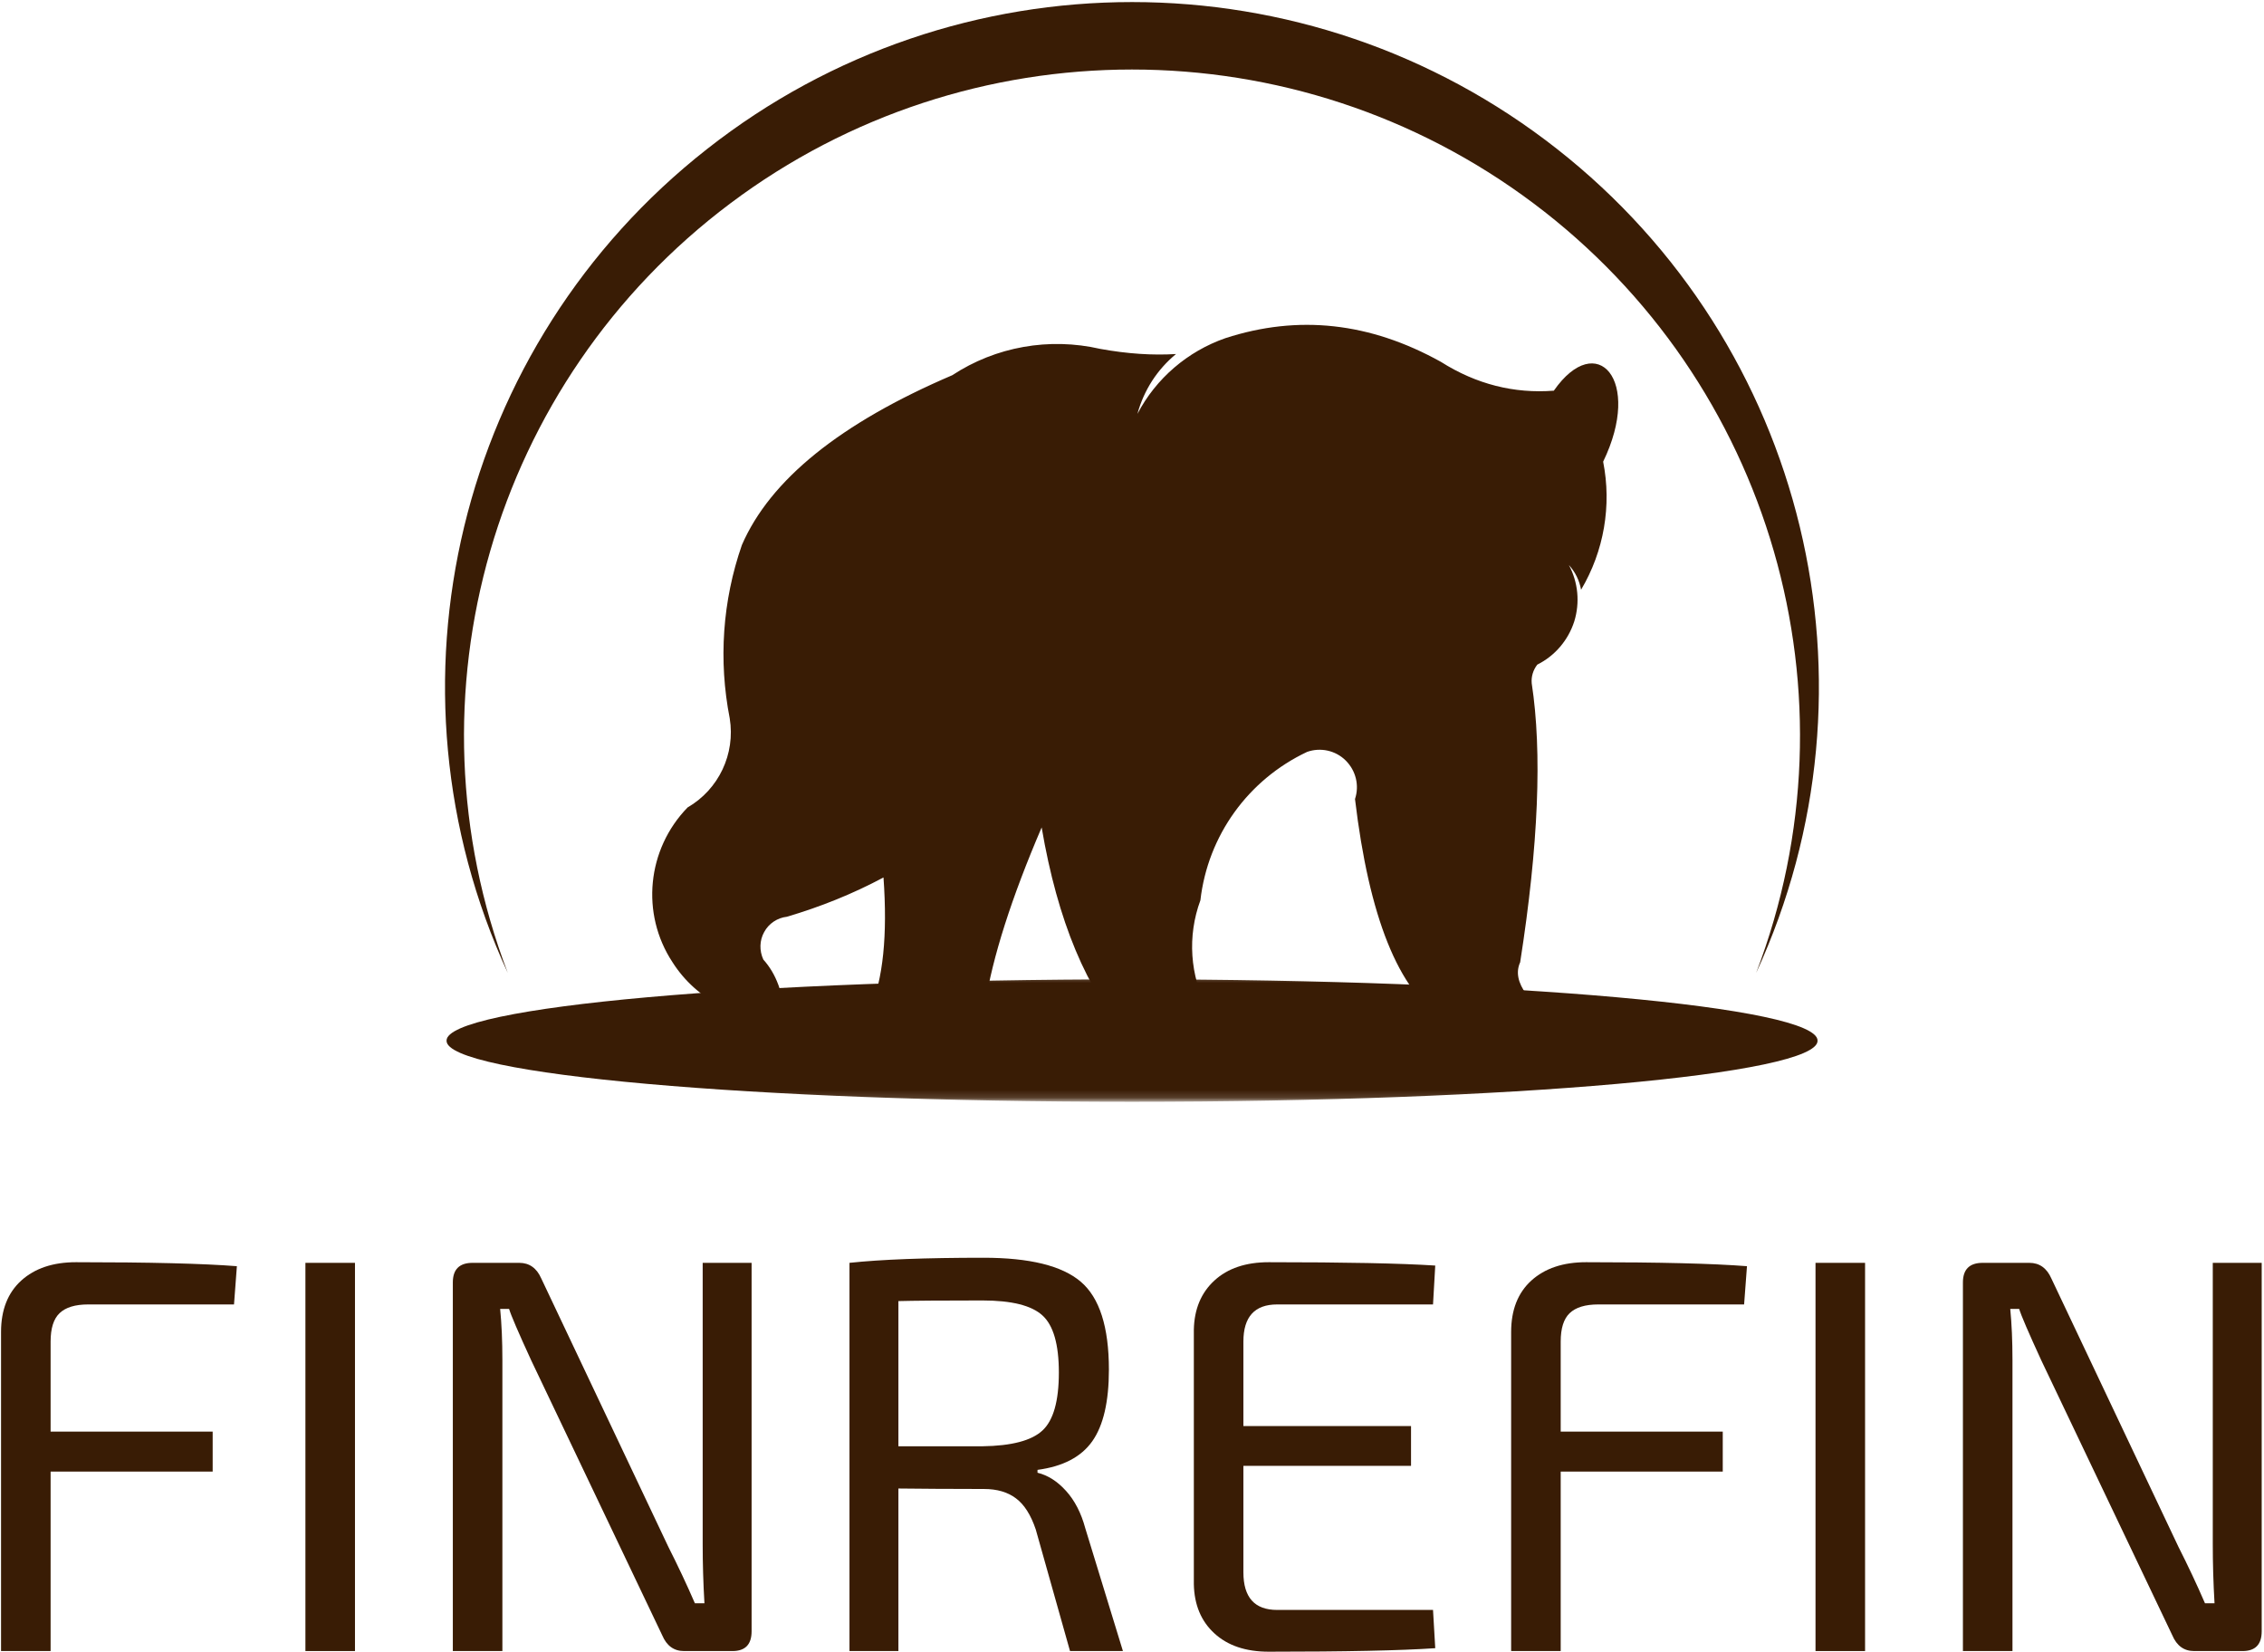
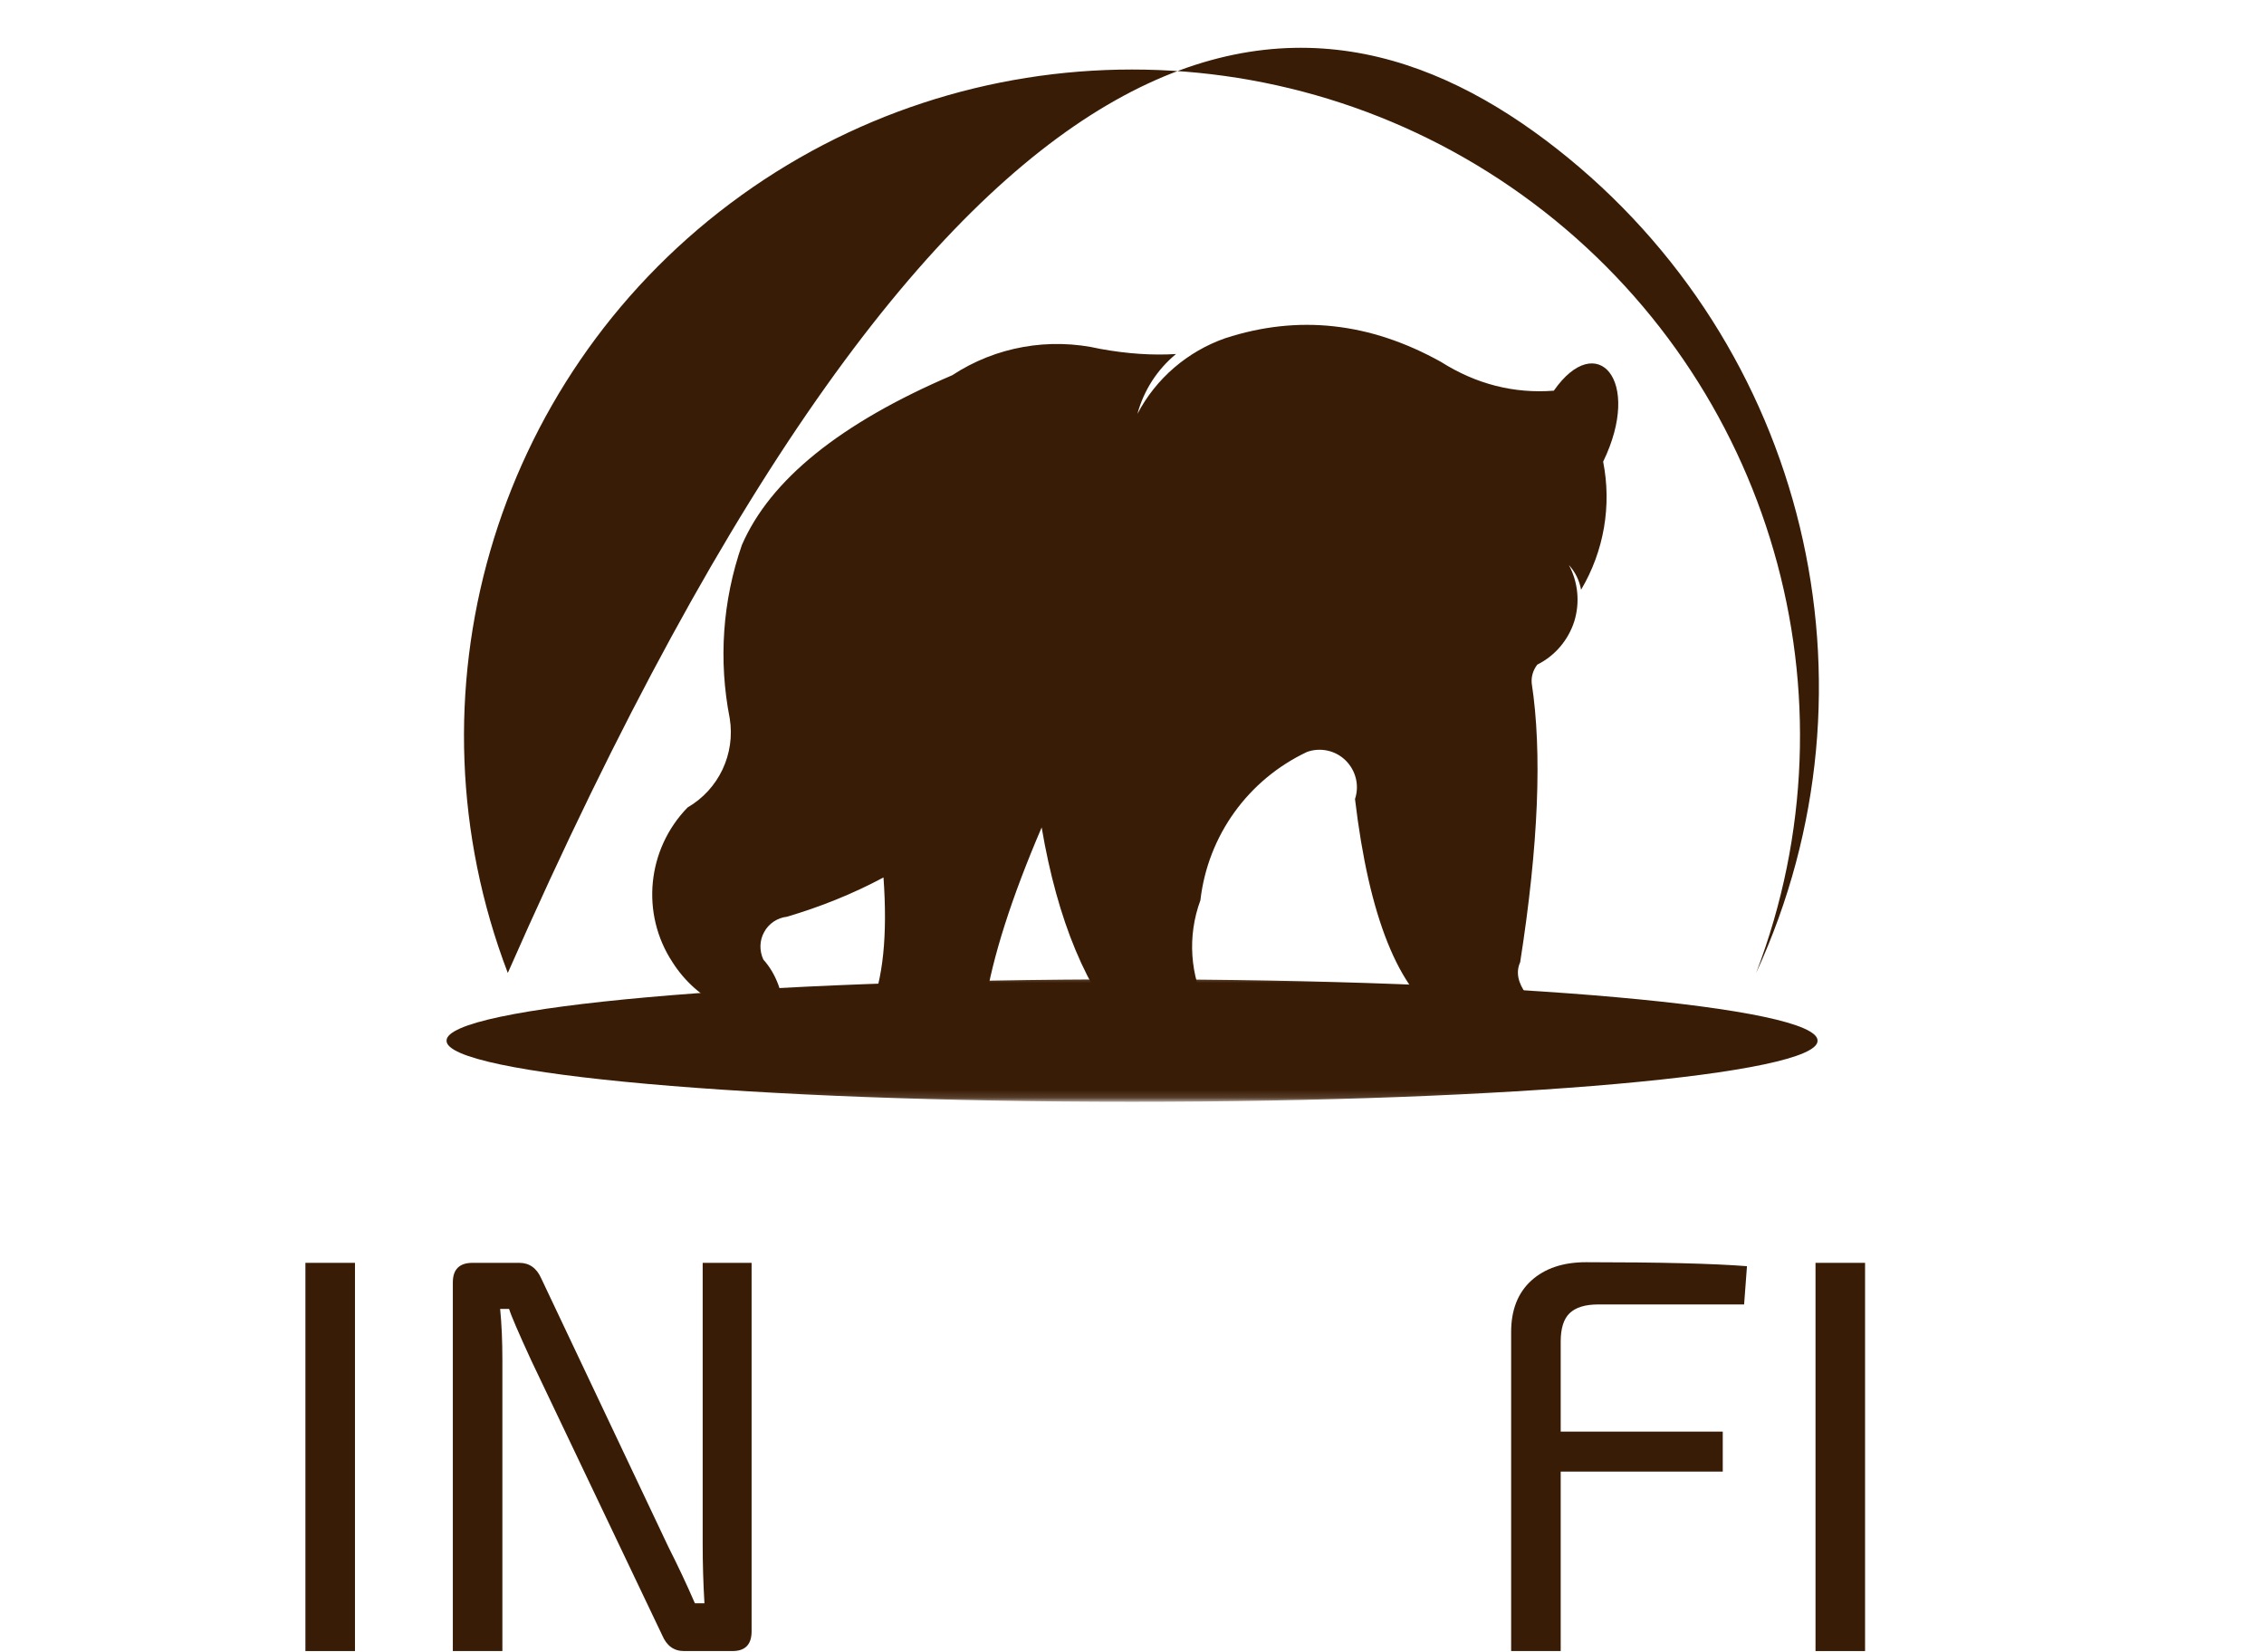
<svg xmlns="http://www.w3.org/2000/svg" width="296" height="216" viewBox="0 0 296 216" fill="none">
  <g clip-path="url(#clip0_13_34)">
    <path fill-rule="evenodd" clip-rule="evenodd" d="M188.385 47.302C179.099 42.141 169.734 41.115 160.208 44.208C155.271 45.932 151.141 49.458 148.708 54.109C149.547 51.016 151.302 48.302 153.755 46.281C150.708 46.469 147.385 46.255 143.849 45.609C137.182 44.078 130.193 45.312 124.5 49.052C109.844 55.323 100.693 62.724 96.995 71.25C94.458 78.542 93.922 86.349 95.406 93.906C96.162 98.562 93.974 103.193 89.896 105.557C84.583 111.021 83.745 119.443 87.927 125.792C91.088 130.771 96.729 133.568 102.609 133.083C102.422 129.854 101.479 127.302 99.802 125.443C99.266 124.286 99.292 122.943 99.912 121.839C100.505 120.734 101.641 119.979 102.88 119.844C107.255 118.552 111.49 116.859 115.51 114.708C116.052 122.266 115.458 128.026 113.729 132.063C114.516 136.635 119.292 138.359 128.036 137.177C134.349 138.547 137.078 138.25 136.266 136.26C136.026 133.464 133.516 131.823 128.792 131.307C129.766 125.146 132.219 117.422 136.188 108.167C138.266 120.385 142.099 129.557 147.682 135.693C152.542 138.146 158.234 138.307 163.203 136.151C162.042 133.865 160.26 132.464 157.885 131.953C155.568 127.542 155.214 122.375 156.943 117.693C157.911 109.245 163.177 101.927 170.896 98.292C172.651 97.672 174.62 98.104 175.943 99.422C177.266 100.74 177.75 102.677 177.156 104.453C178.99 119.901 182.849 129.505 188.734 133.271C193.271 137.578 200.177 138.276 205.495 134.943C199.854 131.391 197.589 128.349 198.75 125.792C201.151 110.458 201.635 98.323 200.26 89.333C200.177 88.448 200.448 87.583 200.99 86.885C203.307 85.729 205.036 83.682 205.823 81.234C206.578 78.787 206.333 76.125 205.12 73.865C205.953 74.776 206.495 75.88 206.714 77.094C209.708 72.057 210.734 66.083 209.599 60.354C214.781 49.672 208.76 43.026 203.151 51.073C197.969 51.474 193.026 50.24 188.385 47.302Z" fill="#391C05" />
    <mask id="mask0_13_34" style="mask-type:luminance" maskUnits="userSpaceOnUse" x="58" y="127" width="180" height="17">
      <path d="M58 127.333H238V143.849H58V127.333Z" fill="white" />
    </mask>
    <g mask="url(#mask0_13_34)">
      <path fill-rule="evenodd" clip-rule="evenodd" d="M148.01 144.036C98.51 144.036 58.375 140.458 58.375 136.047C58.375 131.604 98.51 128.026 148.01 128.026C197.505 128.026 237.641 131.604 237.641 136.047C237.641 140.458 197.505 144.036 148.01 144.036Z" fill="#391C05" />
    </g>
-     <path fill-rule="evenodd" clip-rule="evenodd" d="M66.391 127.193C49.062 89.604 59.833 45.073 92.438 19.484C125.042 -6.135 170.974 -6.135 203.583 19.484C236.156 45.073 246.927 89.604 229.599 127.193C243.469 90.948 231.594 49.917 200.505 26.588C169.411 3.255 126.578 3.255 95.484 26.588C64.396 49.917 52.547 90.948 66.391 127.193Z" fill="#391C05" />
-     <path d="M30.595 170.526H11.533C9.825 170.526 8.575 170.911 7.783 171.672C7.002 172.422 6.616 173.661 6.616 175.38V187.151H27.804V192.38H6.616V215.838H0.137V174.13C0.137 171.245 1.017 169 2.783 167.401C4.543 165.807 6.929 165.005 9.929 165.005C19.58 165.005 26.595 165.182 30.97 165.526L30.595 170.526Z" fill="#391C05" />
+     <path fill-rule="evenodd" clip-rule="evenodd" d="M66.391 127.193C125.042 -6.135 170.974 -6.135 203.583 19.484C236.156 45.073 246.927 89.604 229.599 127.193C243.469 90.948 231.594 49.917 200.505 26.588C169.411 3.255 126.578 3.255 95.484 26.588C64.396 49.917 52.547 90.948 66.391 127.193Z" fill="#391C05" />
    <path d="M46.41 215.838H39.931V165.088H46.41V215.838Z" fill="#391C05" />
    <path d="M98.266 165.088V213.255C98.266 214.979 97.433 215.838 95.766 215.838H89.433C88.11 215.838 87.162 215.151 86.579 213.776L69.433 177.797C67.766 174.172 66.808 171.943 66.558 171.109H65.391C65.584 173.068 65.683 175.297 65.683 177.797V215.838H59.204V167.651C59.204 165.943 60.063 165.088 61.787 165.088H67.891C69.209 165.088 70.167 165.771 70.766 167.13L87.391 202.234C88.61 204.64 89.766 207.088 90.85 209.588H92.1C91.943 206.937 91.87 204.359 91.87 201.859V165.088H98.266Z" fill="#391C05" />
-     <path d="M146.813 215.838H139.896L135.417 199.943C134.776 198.041 133.917 196.687 132.834 195.88C131.761 195.062 130.365 194.651 128.646 194.651C126.938 194.651 124.839 194.646 122.355 194.63C119.881 194.604 118.25 194.588 117.459 194.588V215.838H111.063V165.088C115.188 164.646 121.026 164.422 128.584 164.422C134.61 164.422 138.844 165.463 141.292 167.547C143.75 169.63 144.98 173.463 144.98 179.047C144.98 183.229 144.256 186.349 142.813 188.401C141.365 190.458 138.98 191.708 135.646 192.151V192.526C137.006 192.859 138.25 193.651 139.375 194.901C140.511 196.151 141.355 197.786 141.896 199.797L146.813 215.838ZM117.459 189.068H128.438C132.256 189.015 134.875 188.328 136.292 187.005C137.719 185.687 138.438 183.161 138.438 179.422C138.438 175.745 137.719 173.255 136.292 171.963C134.875 170.661 132.256 170.005 128.438 170.005C123.032 170.005 119.375 170.036 117.459 170.088V189.068Z" fill="#391C05" />
-     <path d="M187.356 210.463L187.647 215.463C183.132 215.771 175.877 215.922 165.877 215.922C162.877 215.922 160.507 215.125 158.772 213.526C157.033 211.932 156.137 209.786 156.085 207.088V173.838C156.137 171.146 157.033 169 158.772 167.401C160.507 165.807 162.877 165.005 165.877 165.005C175.877 165.005 183.132 165.151 187.647 165.443L187.356 170.526H166.981C164.033 170.526 162.564 172.146 162.564 175.38V186.422H184.481V191.63H162.564V205.547C162.564 208.828 164.033 210.463 166.981 210.463H187.356Z" fill="#391C05" />
    <path d="M228.028 170.526H208.965C207.257 170.526 206.007 170.911 205.215 171.672C204.434 172.422 204.049 173.661 204.049 175.38V187.151H225.236V192.38H204.049V215.838H197.57V174.13C197.57 171.245 198.45 169 200.215 167.401C201.976 165.807 204.361 165.005 207.361 165.005C217.012 165.005 224.028 165.182 228.403 165.526L228.028 170.526Z" fill="#391C05" />
    <path d="M243.843 215.838H237.364V165.088H243.843V215.838Z" fill="#391C05" />
-     <path d="M295.699 165.088V213.255C295.699 214.979 294.865 215.838 293.199 215.838H286.865C285.543 215.838 284.595 215.151 284.011 213.776L266.865 177.797C265.199 174.172 264.24 171.943 263.99 171.109H262.824C263.016 173.068 263.115 175.297 263.115 177.797V215.838H256.636V167.651C256.636 165.943 257.496 165.088 259.22 165.088H265.324C266.641 165.088 267.6 165.771 268.199 167.13L284.824 202.234C286.043 204.64 287.199 207.088 288.282 209.588H289.532C289.376 206.937 289.303 204.359 289.303 201.859V165.088H295.699Z" fill="#391C05" />
  </g>
  <defs>
    <clipPath id="clip0_13_34">
      <rect width="296" height="216" fill="white" />
    </clipPath>
  </defs>
</svg>